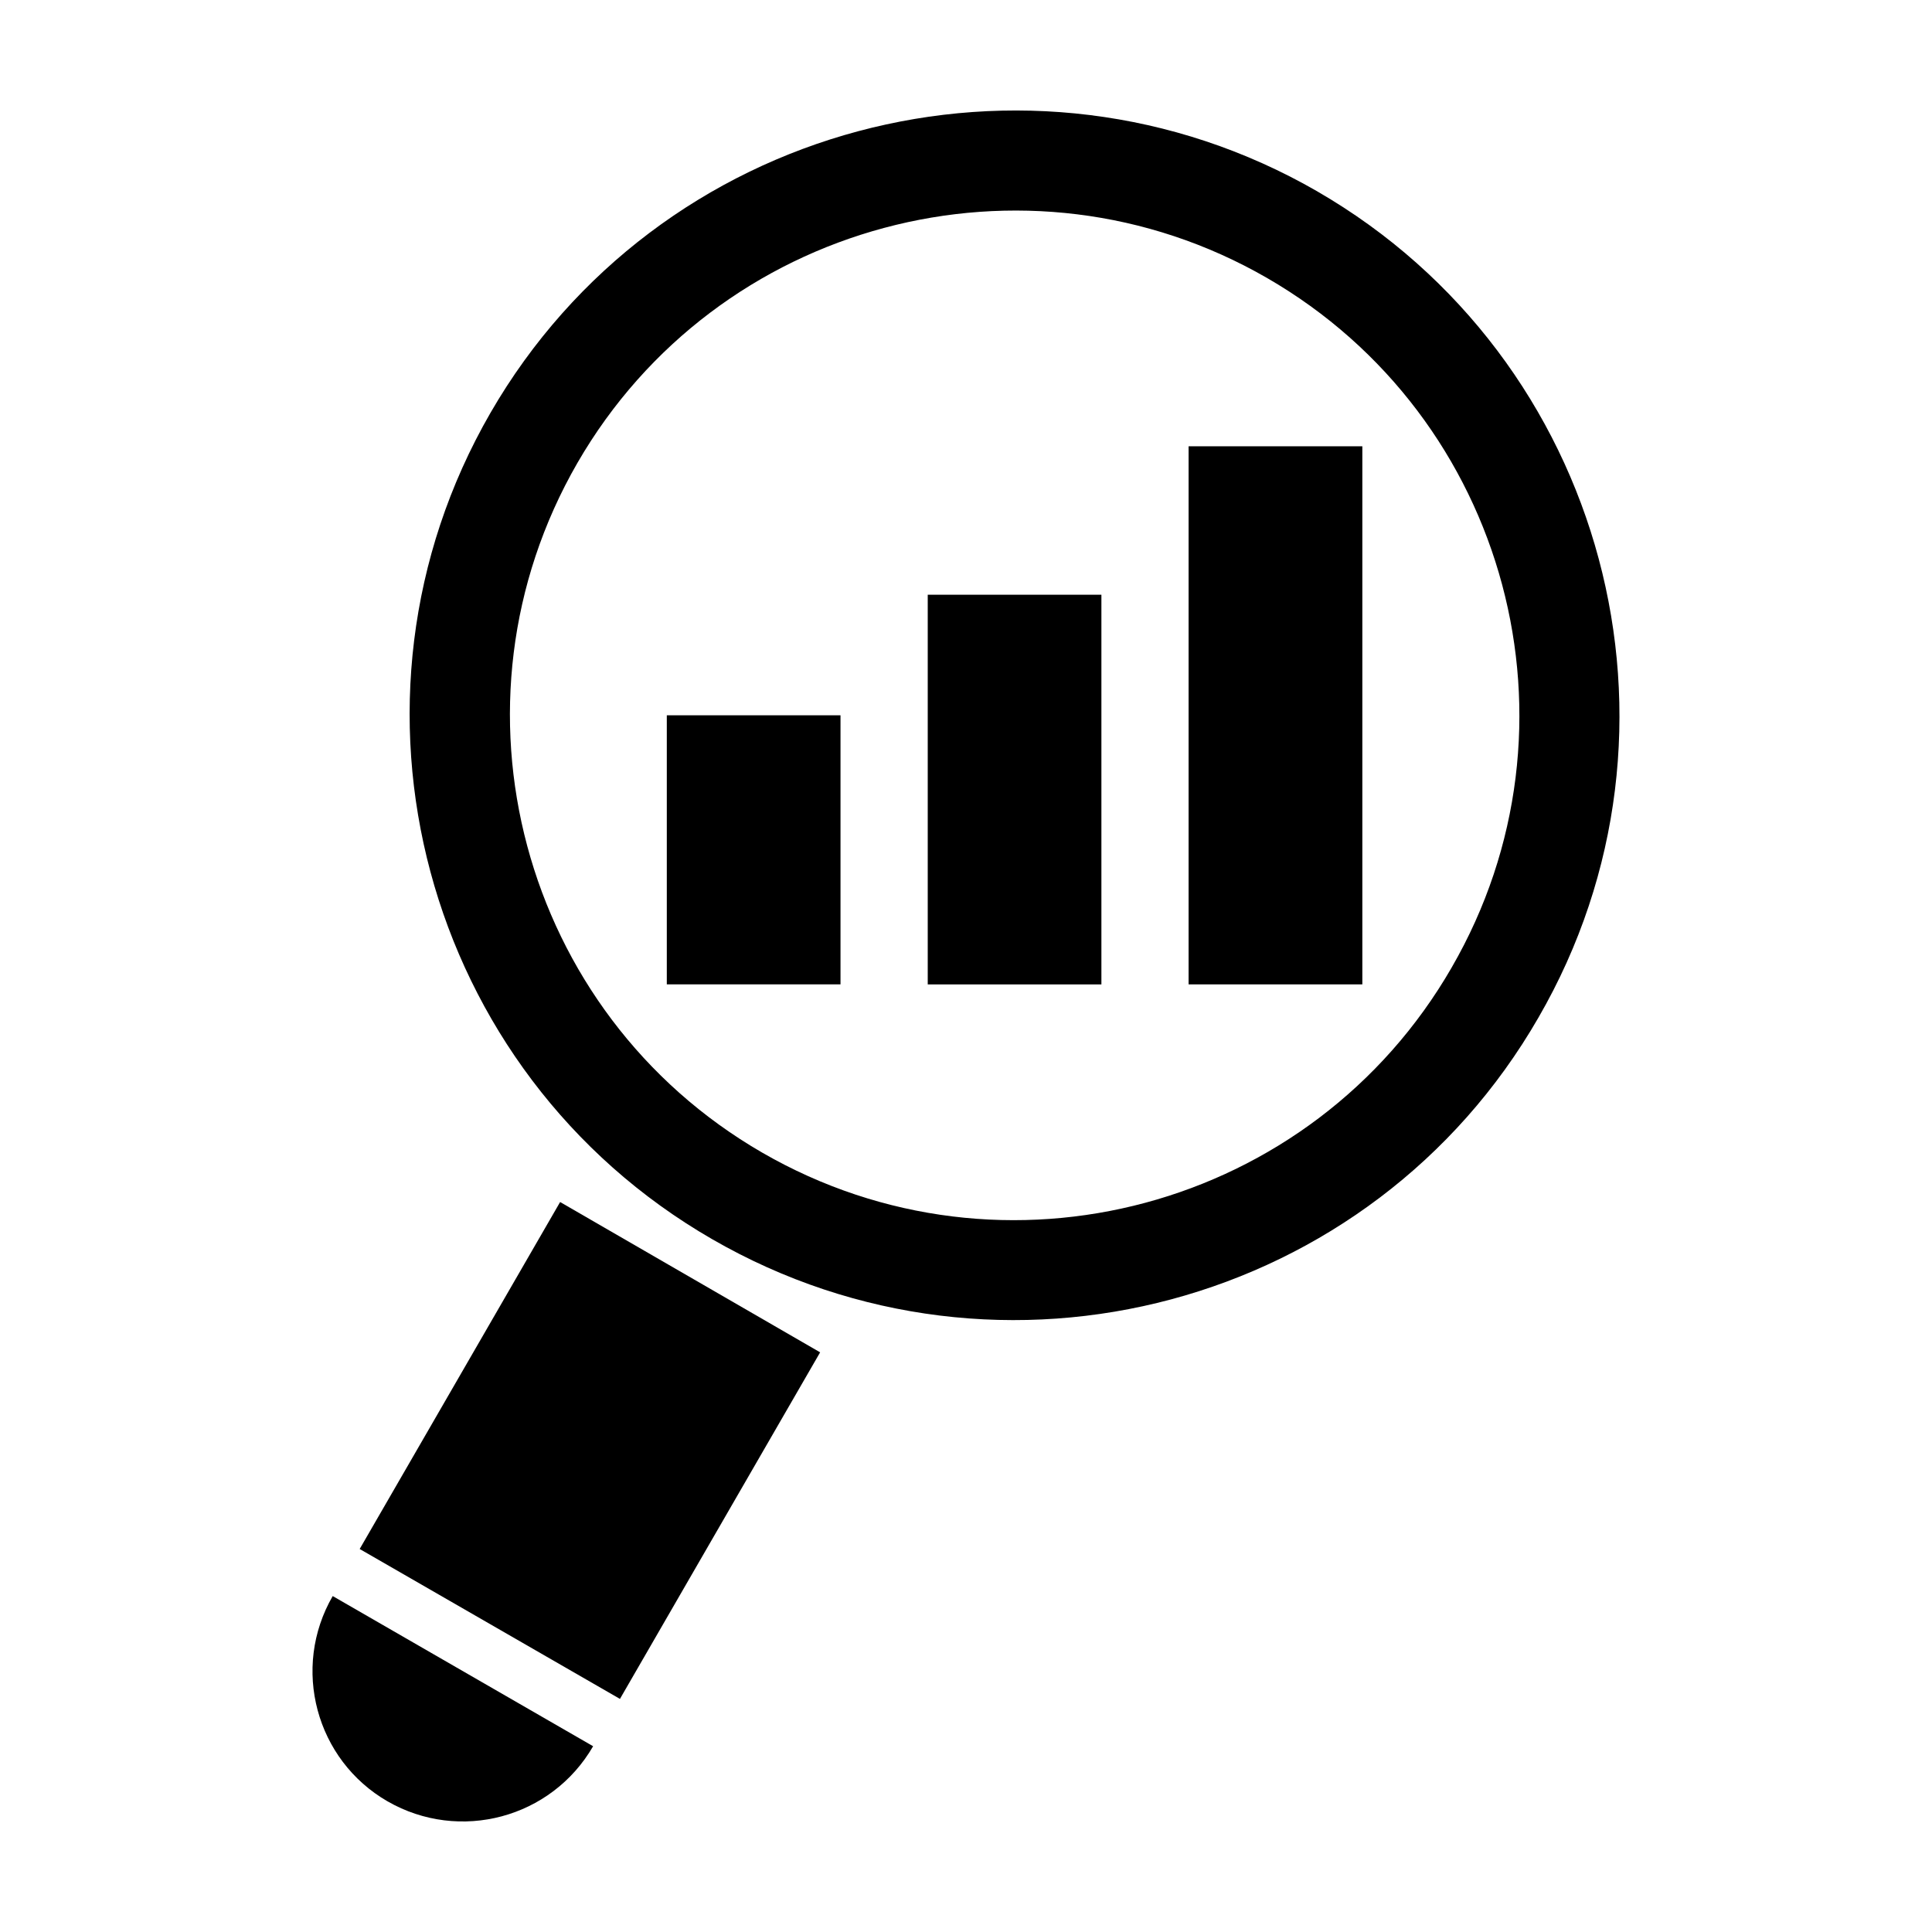
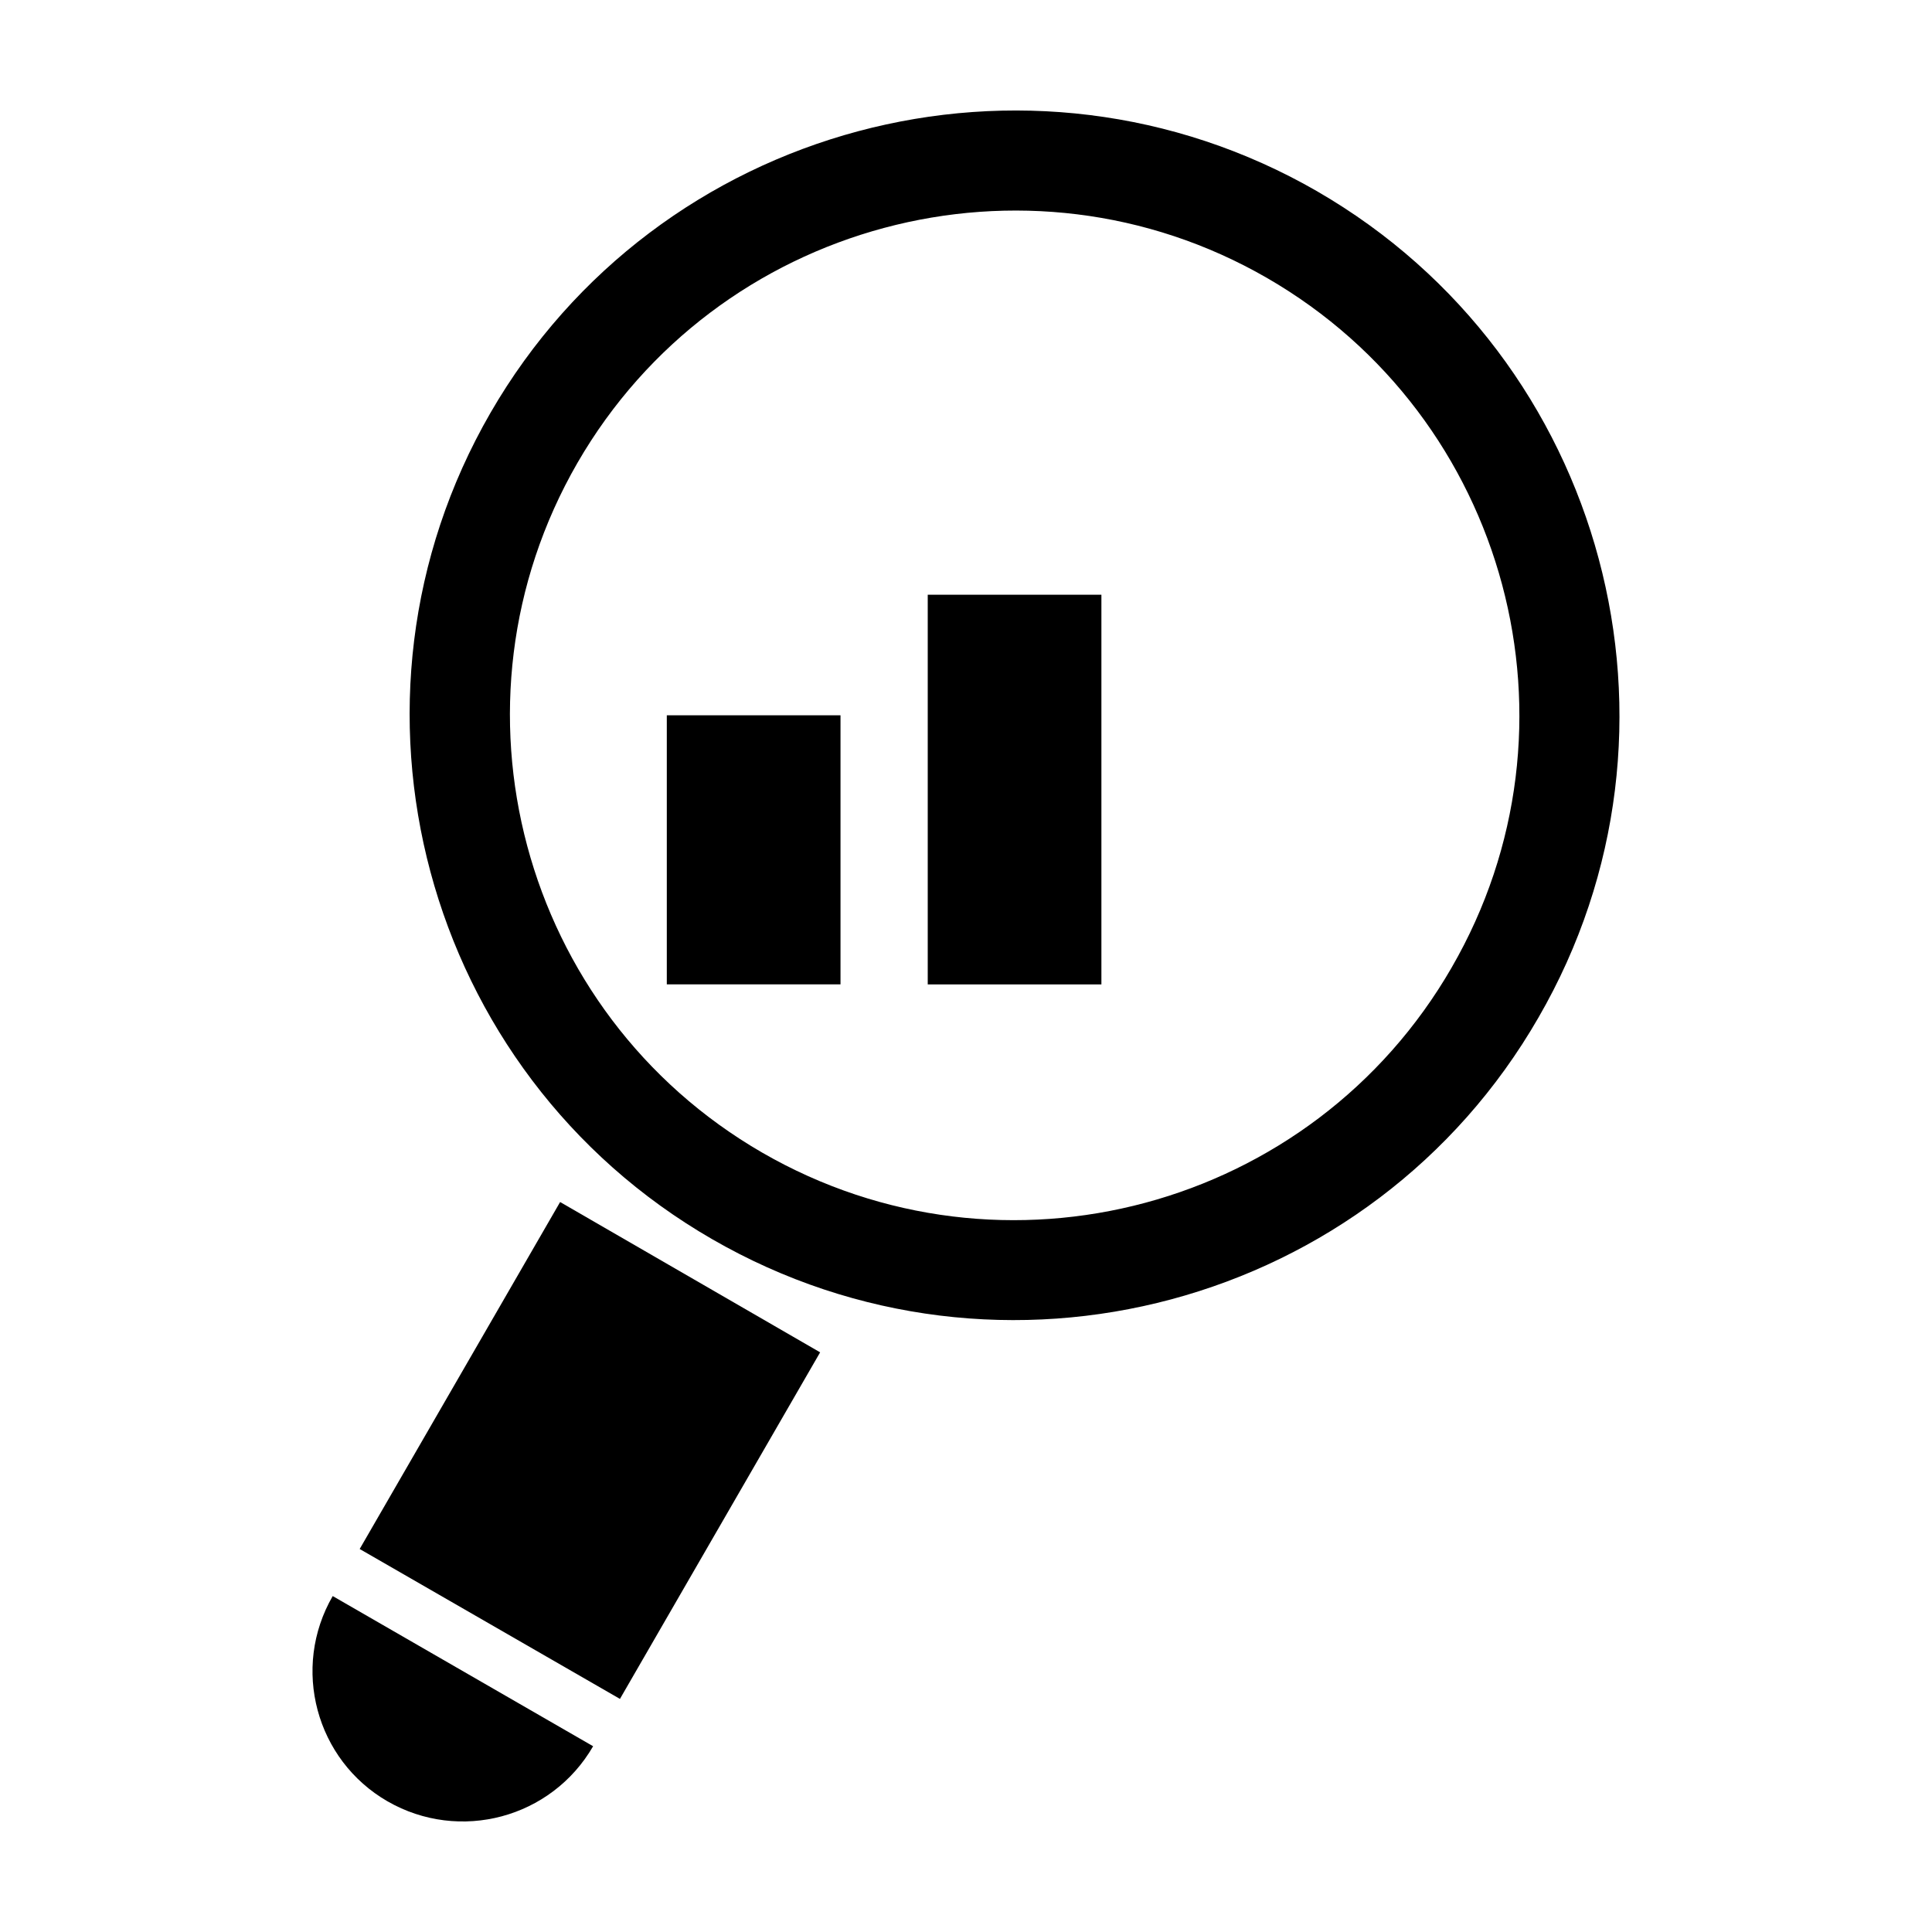
<svg xmlns="http://www.w3.org/2000/svg" fill="#000000" width="800px" height="800px" version="1.1" viewBox="144 144 512 512">
  <g>
    <path d="m493.09 194.71c-76.613-44.164-174.89-17.863-219.11 58.695-44.168 76.531-17.84 174.82 58.75 218.99 76.543 44.168 174.84 17.945 218.98-58.734 44.234-76.465 17.891-174.73-58.629-218.95zm35.609 205.71c-36.852 63.902-118.74 85.965-182.71 49.031-63.914-36.938-85.812-118.88-48.969-182.77 36.914-63.895 118.9-85.855 182.76-49.016 63.922 36.902 85.891 118.85 48.918 182.75z" />
    <path d="m239.32 554.5 68.973 39.727 53.051-91.844-68.906-39.832z" />
    <path d="m246.71 621.38c19.07 10.953 43.414 4.492 54.473-14.609l-69.012-39.797c-11.027 19.059-4.477 43.441 14.539 54.406z" />
    <path d="m320.71 333.56h46.031v71.305h-46.031z" />
    <path d="m389.86 301.61h46.023v103.27h-46.023z" />
-     <path d="m458.99 262.27h46.043v142.6h-46.043z" />
  </g>
</svg>